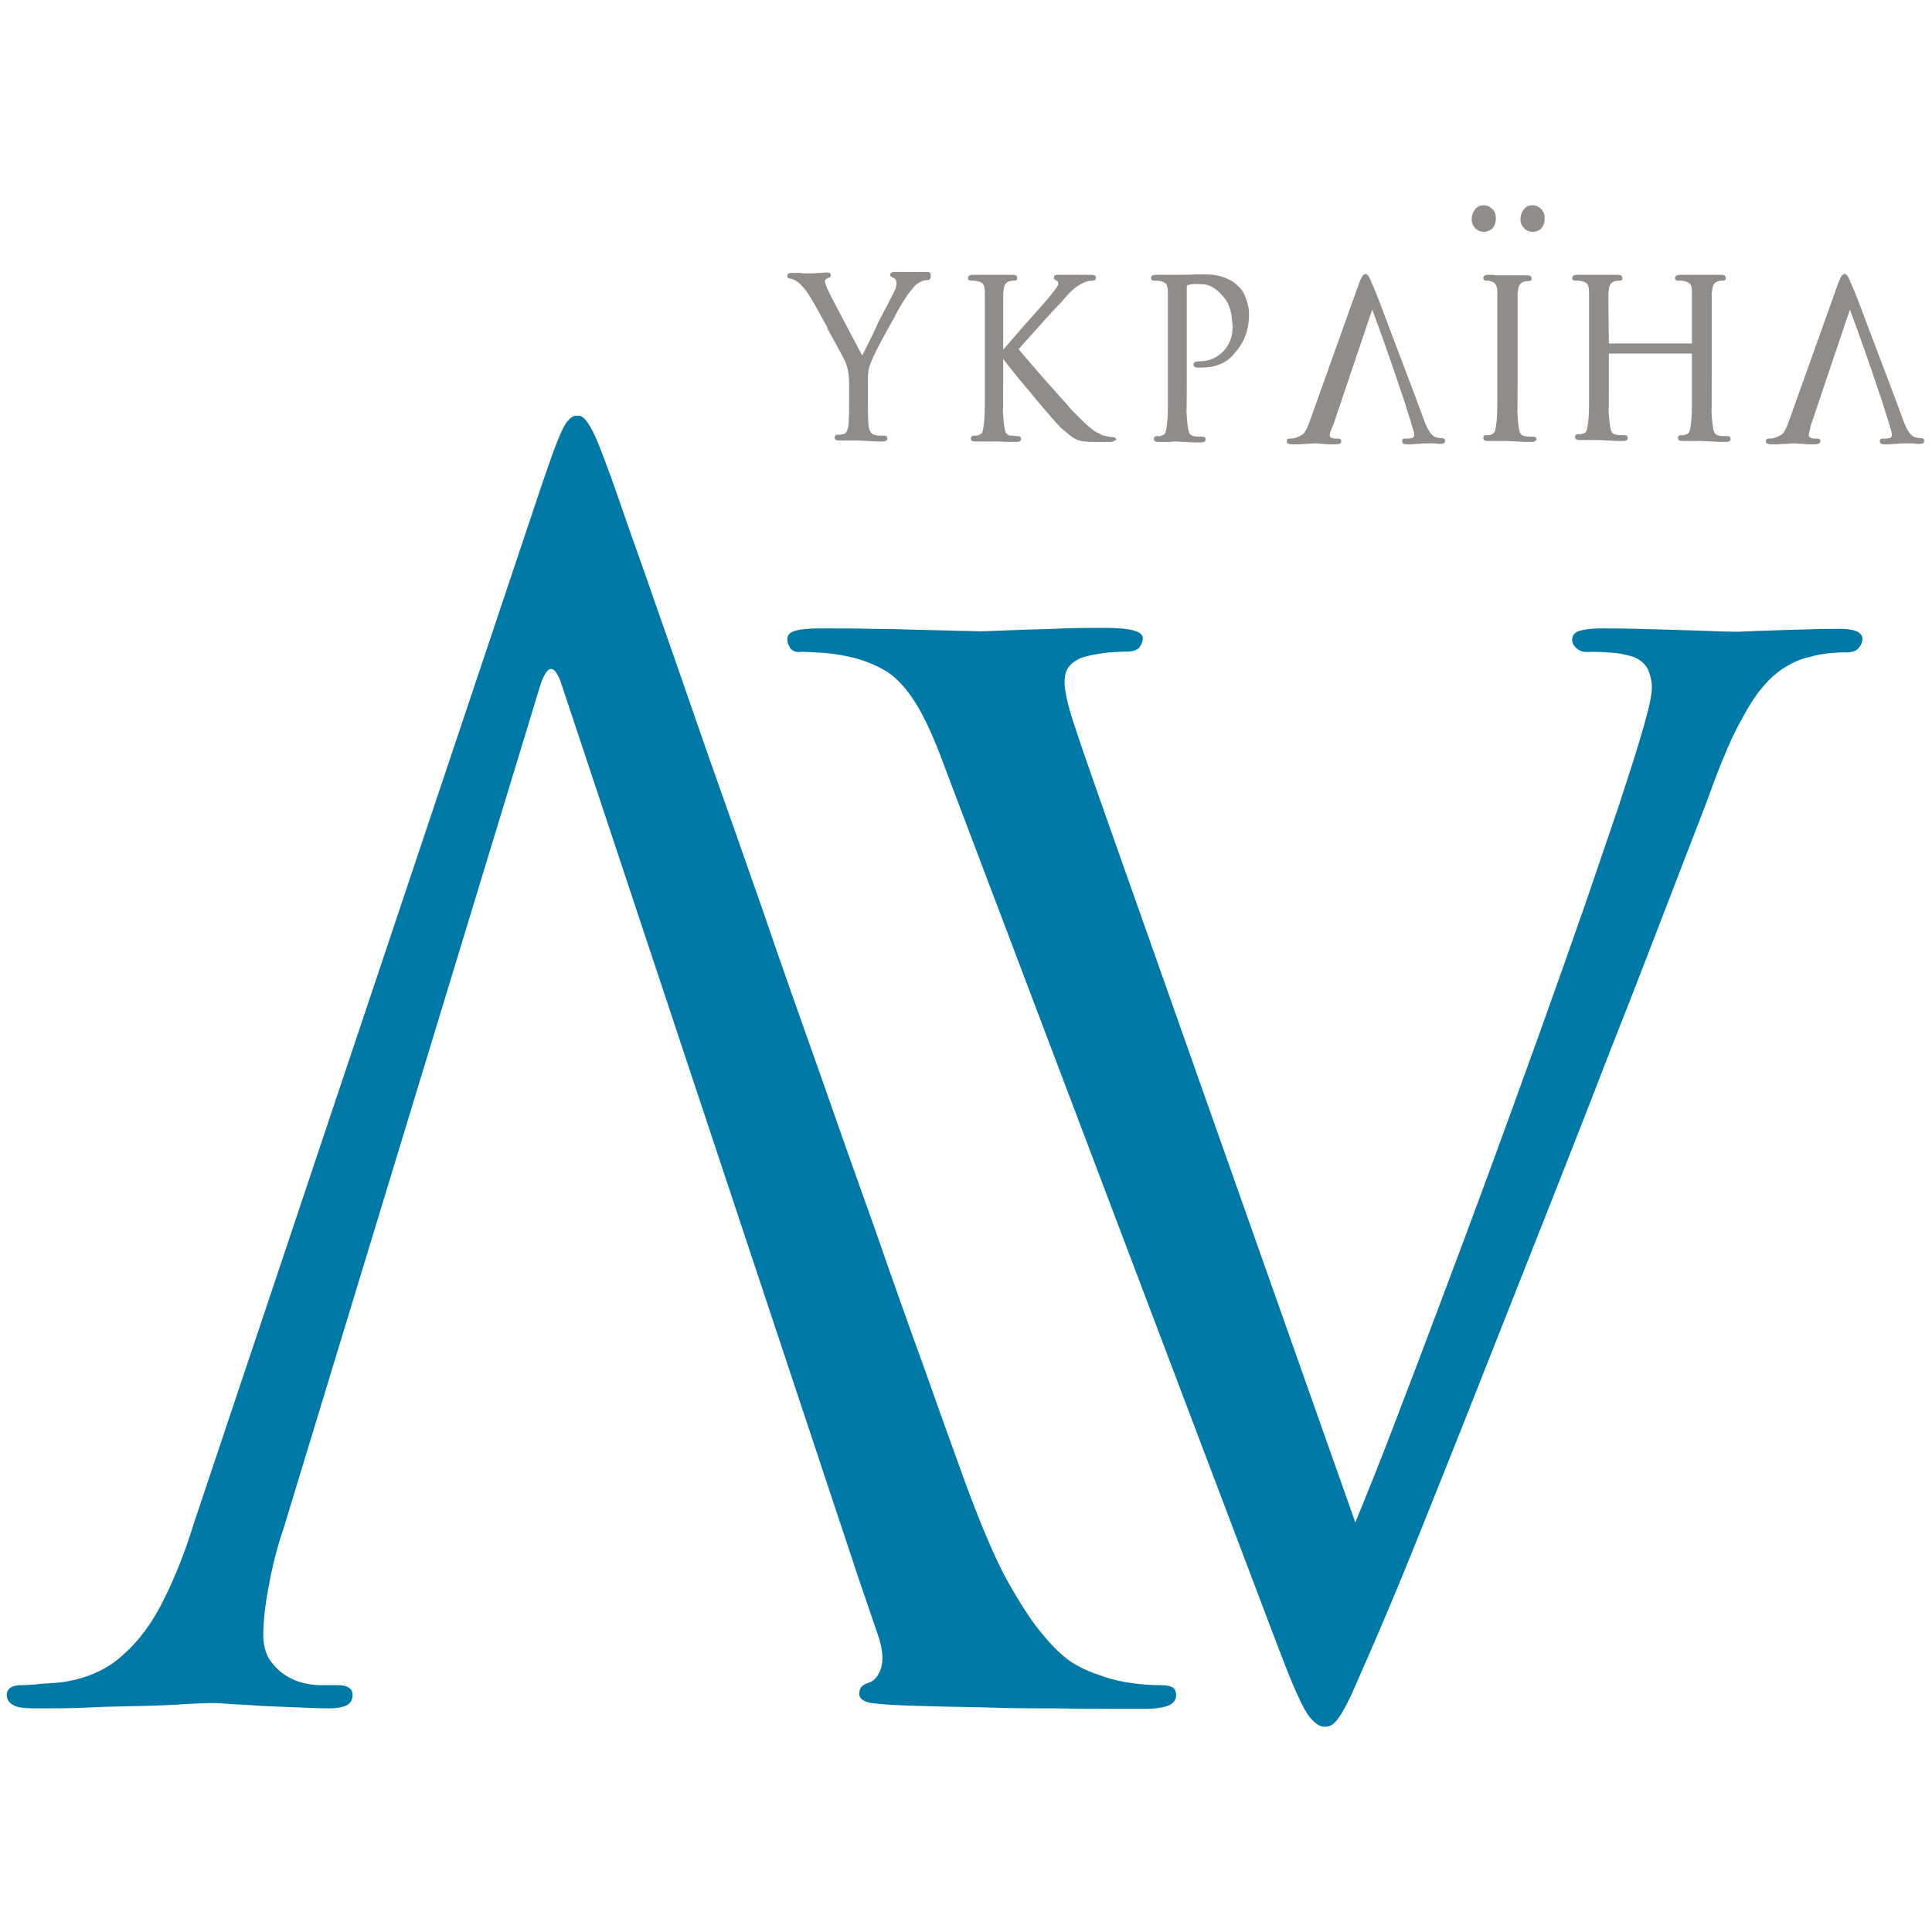
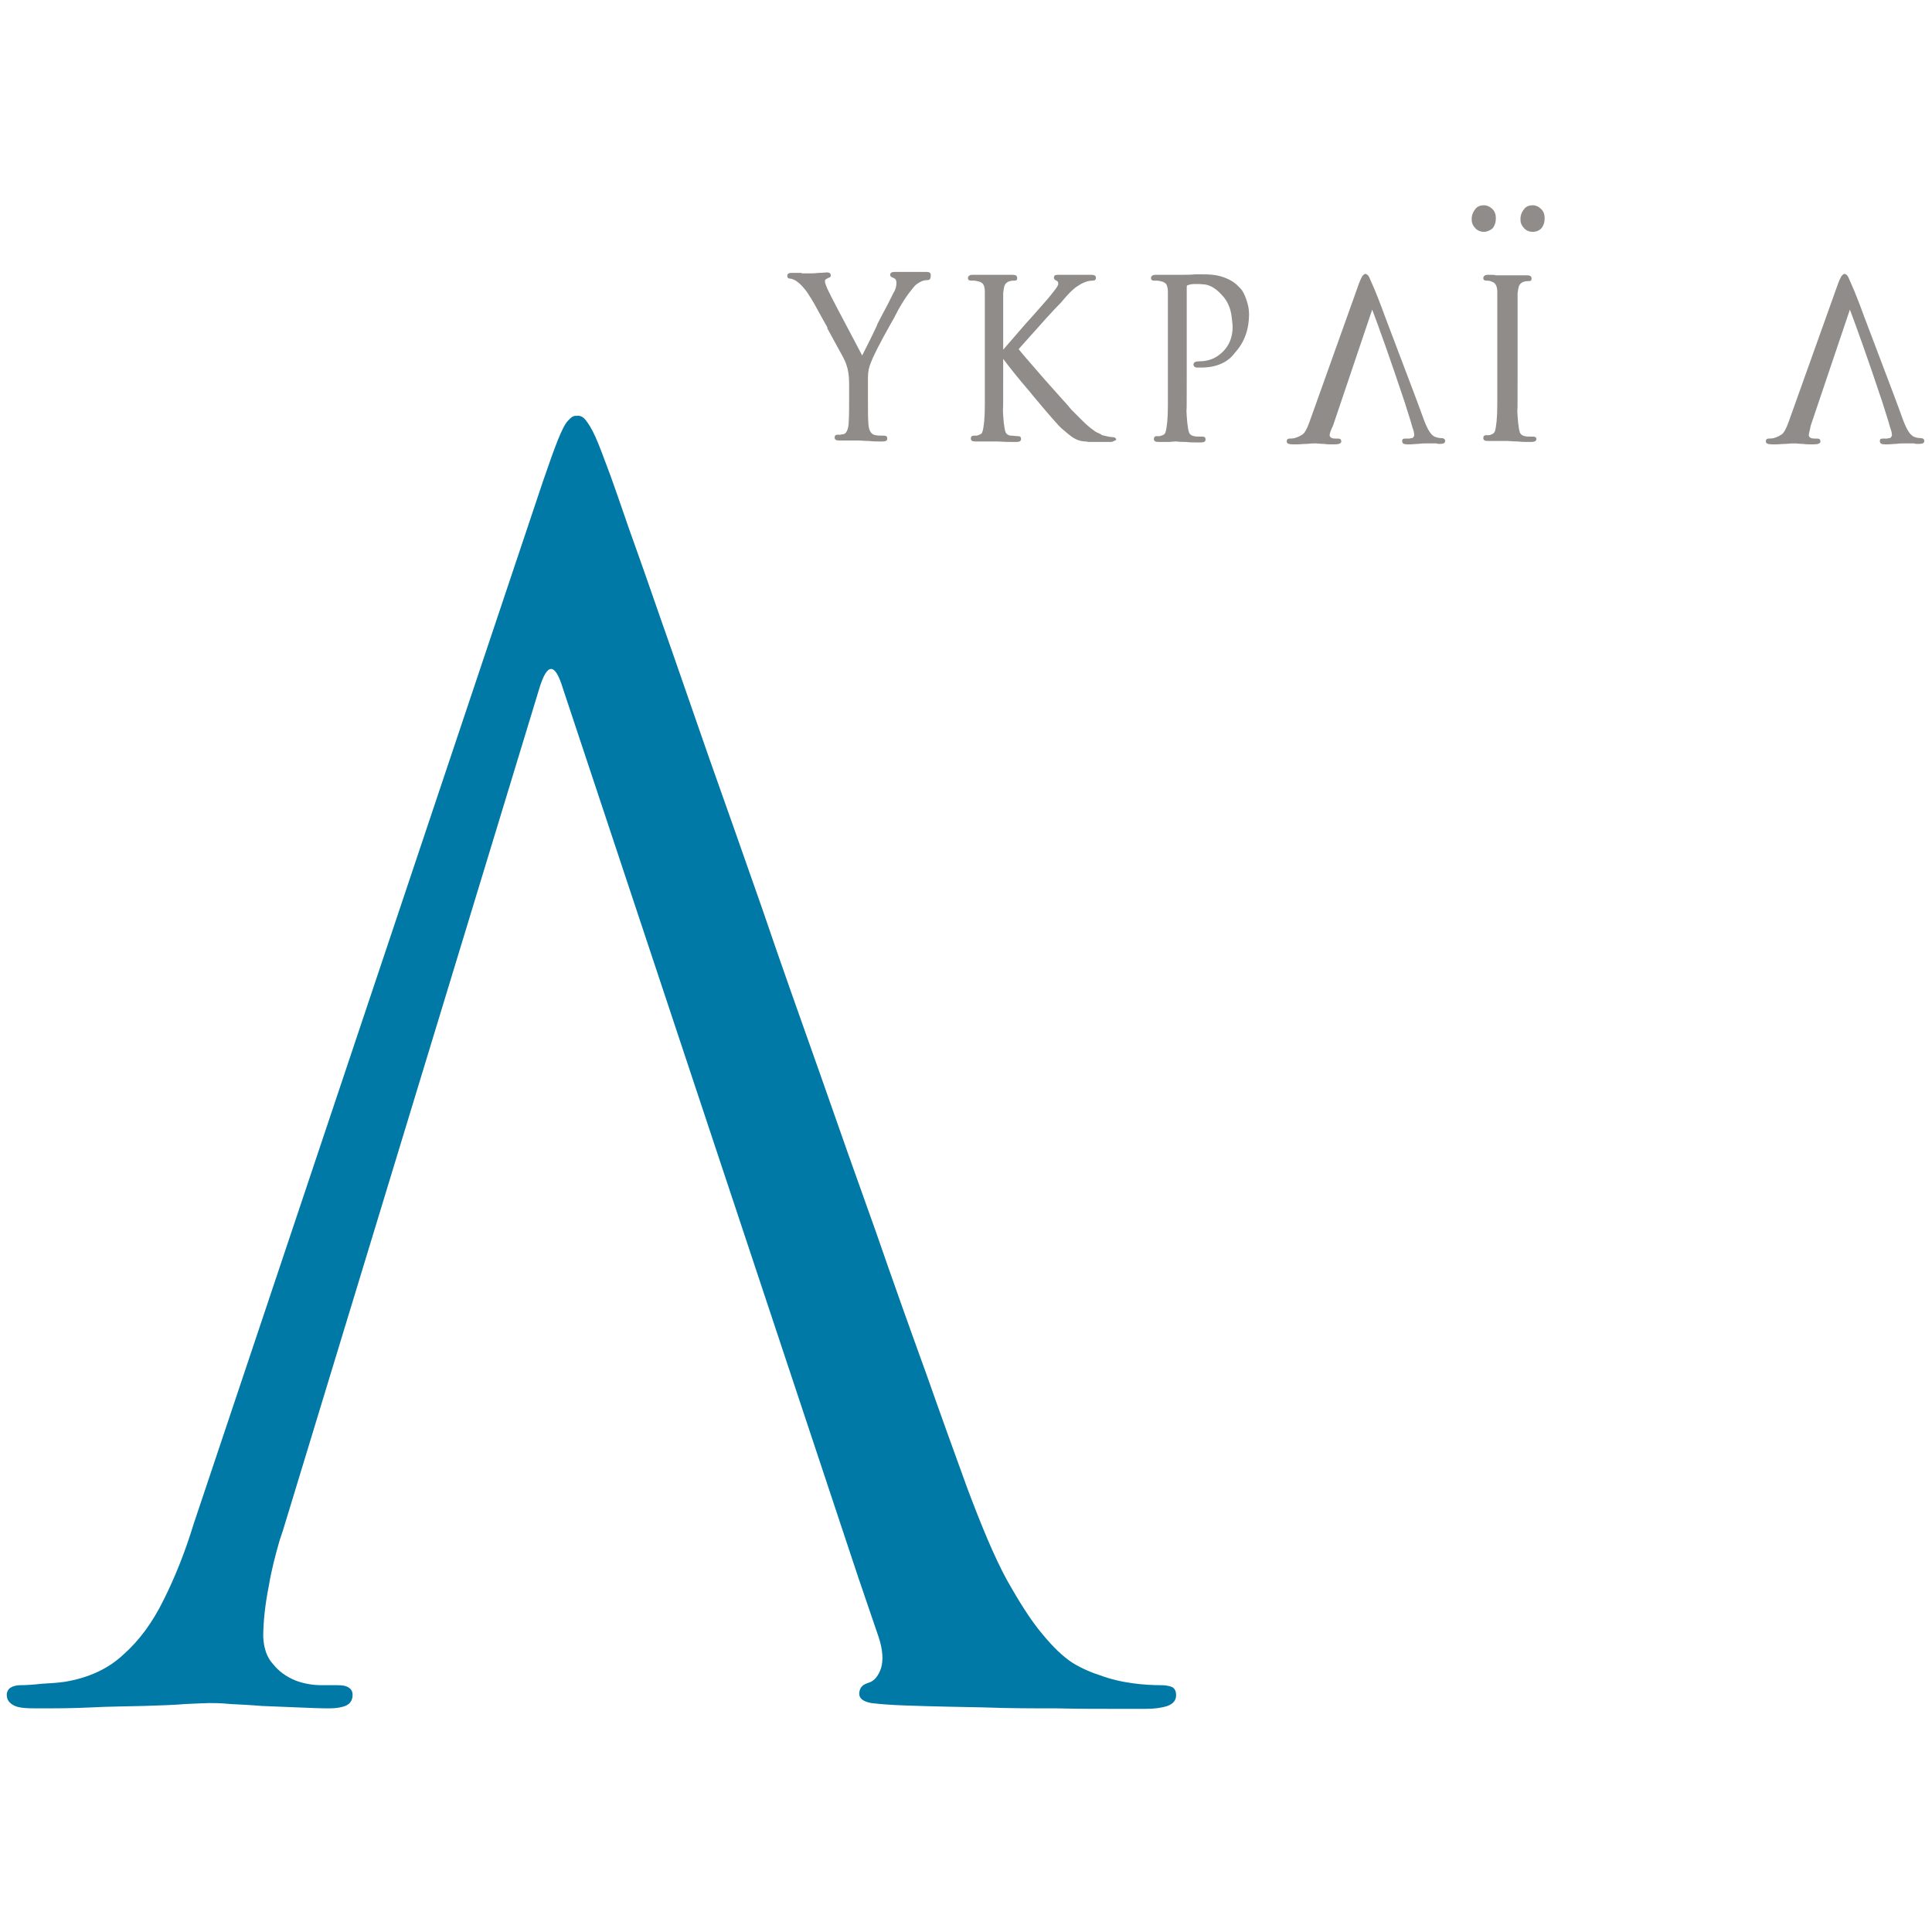
<svg xmlns="http://www.w3.org/2000/svg" enable-background="new 0 0 400 400" viewBox="0 0 400 400">
-   <path d="m332.8 219c3.4-8.6 6.5-16.5 9.3-23.8s5.2-13.5 7.2-18.7c2-5.1 3.4-8.8 4.2-10.9 2.4-6.7 4.5-11.8 6.4-15.4s3.5-6.2 5-7.9c1.4-1.7 2.8-2.9 4.1-3.8 1.7-1.1 3.5-2 5.3-2.4 1.8-.5 3.4-.8 4.9-.9 1.4-.1 2.5-.2 3.2-.1 1.1-.1 1.9-.3 2.4-.9s.8-1.2.8-1.9-.4-1.2-1.2-1.6c-.7-.3-1.9-.5-3.3-.5-2.1 0-4.4 0-6.7.1-2.4.1-4.6.1-6.8.2s-4 .1-5.5.2-2.6.1-3 .1c-1.2 0-3.3-.1-6.1-.2-2.9-.1-6.2-.2-9.9-.3-3.8-.1-7.5-.2-11.3-.2-2.2 0-3.8.2-4.8.5-1.1.4-1.5 1-1.5 1.9 0 .7.4 1.3 1 1.8s1.3.7 2.1.7c1.6-.1 3.2 0 4.8.1s3.2.4 4.8.9c1.4.6 2.4 1.4 3 2.6.5 1.2.8 2.4.8 3.7 0 1.2-.3 2.8-.8 4.8s-1.1 4.1-1.8 6.4c-.9 3.1-2.4 7.6-4.3 13.5-2 5.9-4.4 12.9-7.1 20.8-2.8 8-5.8 16.5-9.1 25.7s-6.7 18.5-10.2 28.1c-3.5 9.5-7 18.9-10.4 27.9-3.4 9.1-6.6 17.5-9.6 25.3-3 7.9-5.7 14.6-8.1 20.4l-52.6-148.9c-2.1-6-3.9-11.1-5.3-15.4-1.5-4.3-2.2-7.4-2.3-9.4 0-1 .1-2 .5-2.8.4-.9 1.3-1.7 2.7-2.4 1.3-.5 3-.8 4.9-1.1 1.8-.2 3.6-.3 5.3-.3.9-.1 1.7-.3 2.1-.9.5-.6.7-1.2.7-1.9 0-1.4-2.6-2.1-7.6-2.1-3.7 0-7.3 0-10.9.2-3.7.1-6.8.2-9.5.3-2.8.1-4.6.2-5.6.2-.9 0-2.5-.1-4.7-.1-2.2-.1-4.8-.1-7.9-.2s-6.4-.2-9.8-.2c-3.5-.1-6.9-.1-10.3-.1-2.2 0-4 .1-5.3.4s-1.9.8-2 1.7c0 .6.1 1.1.5 1.8.3.6.9.9 1.7 1 .8-.1 2.3 0 4.3.1s4.2.4 6.5.9c3 .7 5.6 1.8 7.7 3.1 2.1 1.4 4.1 3.6 5.9 6.5s3.8 7.2 5.8 12.7l68.6 181.1c1.8 4.7 3.2 8.4 4.4 11 1.2 2.7 2.2 4.6 3.2 5.6.9 1 1.9 1.6 2.9 1.5.9 0 1.8-.6 2.7-1.9s2.1-3.5 3.5-6.8c1.4-3.2 3.4-7.7 5.9-13.6 2.1-4.9 4.9-11.7 8.3-20.2s7.5-18.7 12.1-30.4 9.8-24.7 15.5-39.2c3.5-8.9 7-17.8 10.3-26.4" fill="#0079a6" />
  <path d="m240.3 348.9c-1.6 0-3.6-.1-5.8-.4s-4.5-.8-6.9-1.7c-1.6-.5-3.5-1.3-5.5-2.5-2-1.3-4.1-3.3-6.3-6-2.3-2.7-4.7-6.5-7.4-11.3-2.6-4.8-5.2-11.1-8.1-18.8-2.4-6.6-5.3-14.6-8.5-23.7-3.3-9.1-6.8-18.9-10.5-29.6-3.8-10.6-7.7-21.6-11.6-32.8-4-11.3-8-22.5-11.8-33.7-3.9-11.1-7.6-21.7-11.2-31.8-3.5-10-6.6-19.1-9.5-27.3-2.8-8.1-5.2-14.9-7.1-20.2-1.8-5.3-3.1-8.9-3.7-10.6-1.3-3.5-2.3-6.2-3.1-8s-1.6-3-2.1-3.6c-.6-.7-1.2-.9-1.8-.8-.6-.1-1.2.3-1.8 1-.6.6-1.3 2-2.1 4s-1.8 4.8-3.1 8.6l-72.3 215.8c-1.8 5.9-3.9 11.1-6.2 15.7-2.3 4.7-5.1 8.5-8.4 11.4-3.2 3-7.3 4.8-12.1 5.6-1.4.2-2.9.3-4.7.4-1.8.2-3.3.3-4.5.3-.8 0-1.5.2-2 .5s-.8.9-.8 1.5c0 1 .5 1.7 1.5 2.2.9.5 2.5.6 4.6.6 3.7 0 7.6 0 11.4-.2s7.4-.2 10.8-.3 6.3-.2 8.7-.4c2.4-.1 4.1-.2 5-.2s2.3 0 4.3.2c1.9.1 4.1.2 6.5.4 2.5.1 4.9.2 7.4.3s4.6.2 6.6.2c1.4 0 2.6-.2 3.5-.6.8-.4 1.3-1.1 1.3-2.2 0-.7-.3-1.2-.8-1.5-.6-.4-1.3-.5-2.4-.5h-3.2c-1.8 0-3.7-.3-5.5-1-1.9-.8-3.4-1.9-4.6-3.4-1.3-1.4-1.9-3.4-2-5.6 0-3.2.4-6.8 1.2-10.8.5-3 1.3-6.1 2.2-9.2l.7-2.1 53.1-174.4c1.6-5.2 3.2-5.2 4.8 0l61.2 184.2 4.2 12.3c.9 2.7 1 4.9.5 6.5-.5 1.5-1.3 2.5-2.3 2.9-.6.2-1.2.4-1.6.8s-.6.9-.6 1.6c0 1 .9 1.6 2.5 1.9 1.6.2 4 .4 7 .5 5.6.2 11 .3 16.3.4 5.4.2 10.4.2 15.1.2 4.6.1 8.5.1 11.7.1h6.7c1.8 0 3.3-.2 4.5-.6 1.1-.4 1.8-1.1 1.8-2.2 0-.9-.3-1.4-.8-1.7-.7-.3-1.5-.4-2.4-.4" fill="#0079a6" />
  <g fill="#8f8c89">
    <path d="m191.9 58c-.7 0-1.4.3-2.2.9-.3.2-.8.9-1.6 1.9-.6.8-1.3 1.9-2.1 3.3-.6 1.2-1.2 2.3-1.9 3.5-1.9 3.4-3.2 5.9-3.8 7.5-.4.9-.6 1.9-.6 3.1v.6 4.5c0 1.8 0 3.3.1 4.6s.6 2.1 1.5 2.2c.4.1 1 .1 1.8.1.4 0 .6.2.6.6s-.3.6-.9.6h-.8c-.5 0-1.2 0-2.1-.1-.9 0-1.6-.1-2.1-.1-.2 0-.6 0-1 0s-.8 0-1 0h-.4c-.2 0-.5 0-.9 0s-.6 0-.8 0c-.6 0-.9-.2-.9-.6s.2-.6.6-.6h.3s.2 0 .3 0 .3-.1.6-.1c.6-.1 1-.9 1.1-2.2.1-1.6.1-3.1.1-4.5v-3.9c0-1.5-.2-2.8-.6-3.9-.2-.6-.7-1.6-1.5-3l-2.4-4.4v-.1-.1l-2-3.6c-1-1.9-1.8-3.1-2.2-3.7-1.1-1.5-2.1-2.4-3-2.7-.2-.1-.3-.1-.4-.1-.5 0-.7-.2-.7-.6s.3-.6.8-.6h.9.9.2c.1 0 .2 0 .2.1h.9.9c.4 0 .9 0 1.7-.1.8 0 1.3-.1 1.7-.1.5 0 .8.2.8.6 0 .3-.1.4-.4.5-.1 0-.2.1-.4.2-.3.1-.4.3-.4.5 0 .4.2.9.5 1.6.7 1.5 2.7 5.3 6.1 11.7l1.1 2.1c.7-1.4 1.8-3.5 3.1-6.3v-.1c.7-1.4 1.4-2.7 2.1-4l1.2-2.4c.5-.8.7-1.5.7-2.2 0-.6-.2-.9-.5-1-.1-.1-.2-.1-.2-.1l-.2-.1c-.3-.1-.4-.3-.4-.5 0-.4.3-.6.9-.6h.7.5.5 1.1.9.9.3.9.9c.5 0 .8.2.8.6 0 .9-.2 1.1-.8 1.1z" />
    <path d="m230.4 91.4c-.1.1-.4.1-.7.1h-3.2c-.2 0-.5 0-.9 0s-.7-.1-.8-.1c-1.1 0-2.2-.4-3.2-1.2-.4-.3-1-.8-1.8-1.5-.6-.5-2.7-2.9-6.2-7.1-.1-.1-.2-.3-.4-.5-2.5-2.9-4.3-5.2-5.5-6.8v3.8c0 6.1 0 8.1-.1 5.9.1 2.9.3 4.7.6 5.5.2.4.5.6 1 .7h.2.2c.6.1 1 .1 1.2.1.4 0 .6.2.6.6s-.3.6-.9.6h-.9c-.5 0-1.6 0-3.2-.1-.3 0-.5 0-.6 0-.2 0-.5 0-1 0-.4 0-.8 0-1 0h-.3c-.2 0-.5 0-.8 0-.4 0-.6 0-.8 0-.6 0-.9-.2-.9-.6s.2-.6.6-.6h.3.3c.1 0 .3-.1.6-.2s.5-.3.6-.6c.3-1 .5-2.8.5-5.6 0-1.7 0-3.6 0-5.8v-14.6c0-.3 0-.8 0-1.4s0-1.1 0-1.4v-.1c0-.7-.1-1.2-.3-1.6-.2-.3-.6-.6-1.3-.7-.1 0-.4-.1-.7-.1-.1 0-.2 0-.3 0h-.3c-.4 0-.6-.2-.6-.5 0-.4.3-.7.9-.7h1.2 1.7c1.4 0 1.9 0 1.6 0h1 1 .3.8.8c.6 0 .9.2.9.7 0 .4-.2.5-.6.5h-.1c-.9 0-1.5.3-1.8.8-.2.3-.3.9-.4 1.8v2.7 9l4.5-5.2c1.1-1.2 2.6-2.9 4.7-5.3 1.4-1.7 2.2-2.7 2.2-3.1s-.1-.6-.4-.7c-.4-.2-.5-.4-.5-.6 0-.4.2-.6.7-.6h.8.8.1.2.6.6 1 1 .2.9.9c.6 0 .9.2.9.6s-.2.6-.7.6c-.7 0-1.4.2-2 .5-.3.1-.7.4-1.2.7-.8.5-1.9 1.6-3.3 3.3-1.7 1.7-4.1 4.4-7.3 8-.7.8-1.2 1.3-1.5 1.7 1.2 1.5 3.1 3.6 5.5 6.4l3.3 3.7c1.1 1.2 1.8 2 2.1 2.4.7.7 1.5 1.5 2.2 2.2.9.9 1.6 1.5 2.3 2 .5.4.9.6 1.2.7.2.1.4.2.7.4.9.2 1.6.4 2.1.4s.8.2.8.6c-.2 0-.3.2-.7.3z" />
    <path d="m248.7 76.1h-.4c-.1 0-.2 0-.3 0s-.1 0-.2 0h-.1c-.4-.1-.6-.3-.6-.6 0-.5.4-.7 1.3-.7 1.9 0 3.5-.7 4.8-2s2-3 2-5.1c0-.5-.1-1.2-.2-2.1-.2-1.8-.9-3.4-2.1-4.6-1.1-1.2-2.2-1.9-3.4-2.1-.8-.1-1.3-.1-1.8-.1h-.2c-.8 0-1.3.1-1.7.3-.1 0-.1.2-.1.6v18.5c0 6.1 0 8.1-.1 5.9.1 2.9.3 4.7.6 5.5.2.4.5.6 1 .7.4.1 1 .1 1.8.1.4 0 .6.2.6.6s-.3.6-.9.6h-.8c-.8 0-1.6 0-2.4-.1-1.4 0-2-.1-1.7-.1h-.5c-1 .1-1.4.1-1.4.1h-.4c-.3 0-.6 0-.9 0h-.8c-.6 0-.9-.2-.9-.6s.2-.6.6-.6h.3s.2 0 .3 0 .3-.1.6-.2.5-.3.6-.6c.3-1 .5-2.8.5-5.6 0-1.7 0-3.6 0-5.8v-14.7c0-.3 0-.8 0-1.4s0-1.1 0-1.4v-.1c0-.7-.1-1.2-.3-1.6-.2-.3-.6-.6-1.3-.7-.1 0-.4-.1-.7-.1-.1 0-.2 0-.3 0h-.3c-.4 0-.6-.2-.6-.5 0-.4.3-.7.9-.7h1.3 1.5c1.4 0 2 0 1.7 0 1.7 0 2.9 0 3.7-.1h1.5c1.6 0 2.8.1 3.8.4 1.4.4 2.5 1 3.3 1.7l.5.5.3.3c.5.5.9 1.3 1.3 2.5.3.9.5 1.8.5 2.8 0 3.3-1 5.9-2.9 8-1.5 2.1-4 3.1-7 3.1z" />
    <path d="m275.3 90v.2c.1.4.5.6 1.1.6h.3.3c.5 0 .7.2.7.6s-.5.6-1.4.6h-.8c-.3 0-.8 0-1.5-.1-.7 0-1.2-.1-1.5-.1-.4 0-1 0-1.9.1-.8 0-1.5.1-1.9.1h-1c-.9 0-1.3-.2-1.3-.6s.2-.6.6-.6c.2 0 .6 0 1.1-.1.1-.1.2-.1.3-.1.5-.2.9-.4 1.2-.6.5-.3 1-1.2 1.5-2.6l9.9-27.7c.5-1.5.9-2.3 1.1-2.6.2-.2.4-.4.6-.4.1 0 .3.1.4.2.2.1.4.5.6 1l1 2.3c.4 1 1.1 2.7 2 5.2l6.1 16.1c.8 2.2 1.4 3.7 1.7 4.6.8 2.3 1.5 3.6 2.2 4.1.1 0 .1.1.1.1.6.3 1.1.4 1.6.4s.8.2.8.6-.3.6-1 .6h-.2c-.2 0-.4 0-.6-.1h-.9c-.6 0-1 0-1.2 0-.4 0-.9 0-1.6.1-.7 0-1.3.1-1.6.1h-.7c-.8 0-1.1-.2-1.1-.7 0-.4.2-.5.7-.5h.4.4c.1 0 .3-.1.6-.1.2-.1.3-.3.4-.5v-.2c0-.3-.1-.8-.4-1.6-.3-1.2-.9-2.9-1.6-5.2-3-9-5.3-15.4-6.7-19.1l-8.1 24c-.5 1-.7 1.7-.7 1.9z" />
    <path d="m317.1 91.5h-.8c-.5 0-1.2 0-2.1-.1-.9 0-1.6-.1-2.1-.1-.2 0-.5 0-1 0-.4 0-.8 0-1 0h-.4c-.2 0-.5 0-.9 0-.3 0-.6 0-.8 0-.6 0-.9-.2-.9-.6s.2-.6.6-.6h.3s.2 0 .3 0 .4-.1.6-.2.5-.3.6-.6c.3-1 .5-2.8.5-5.6 0-1.7 0-3.6 0-5.8v-14.5c0-.3 0-.8 0-1.4s0-1.1 0-1.4v-.1c0-1.3-.4-2-1.2-2.2-.1 0-.2-.1-.2-.1-.4-.1-.7-.1-.9-.1-.4 0-.6-.2-.6-.5 0-.4.3-.7.9-.7h.8c.3 0 .6 0 .9.1h.4 1 1 1 1 .4.9.8c.6 0 .9.2.9.7 0 .4-.2.5-.6.5h-.1c-.9 0-1.5.3-1.8.8-.2.3-.3.9-.4 1.8v2.7 14.7c0 6.1 0 8.1-.1 5.9.1 2.9.3 4.7.6 5.5.2.4.5.6 1 .7.4.1 1 .1 1.8.1.4 0 .6.2.6.6-.1.3-.4.5-1 .5z" />
-     <path d="m333.1 71.1h17.2v-7.7c0-.3 0-.8 0-1.4s0-1.1 0-1.4v-.1c0-.7-.1-1.2-.3-1.6-.2-.3-.6-.6-1.3-.7-.1 0-.4-.1-.7-.1-.1 0-.2 0-.3 0h-.3c-.4 0-.6-.2-.6-.5 0-.4.3-.7.9-.7h1.4 1.5c1.4 0 1.9 0 1.7 0h1 1 .4.9.8c.6 0 .9.2.9.7 0 .4-.2.5-.6.5h-.1c-.9 0-1.5.3-1.8.8-.2.3-.3.9-.4 1.8v2.7 14.7c0 6.1 0 8.1-.1 5.9.1 2.9.3 4.7.6 5.5.2.4.5.6 1 .7.4.1 1 .1 1.8.1.4 0 .6.2.6.6s-.3.6-.9.6h-.8c-.4 0-1.1 0-2.1-.1-.9 0-1.6-.1-2.1-.1-.2 0-.5 0-1 0-.4 0-.8 0-1 0h-.4c-.2 0-.5 0-.9 0s-.6 0-.8 0c-.6 0-.9-.2-.9-.6s.2-.6.6-.6h.3s.2 0 .3 0 .3-.1.6-.2.5-.3.6-.6c.3-1 .5-2.8.5-5.6 0-1.7 0-3.6 0-5.8v-4.7h-17.2v4.7c0 6.1 0 8.1-.1 5.9.1 2.9.3 4.7.6 5.5.2.4.5.6 1 .7.4.1 1 .1 1.8.1.4 0 .6.2.6.6s-.3.6-.9.6h-.8c-.4 0-1.1 0-2.1-.1-.9 0-1.6-.1-2.1-.1-.2 0-.5 0-1 0-.4 0-.8 0-1 0h-.4c-.2 0-.5 0-.9 0s-.6 0-.8 0c-.6 0-.9-.2-.9-.6s.2-.6.6-.6h.3s.2 0 .3 0 .3-.1.6-.2.5-.3.6-.6c.3-1 .5-2.8.5-5.6 0-1.7 0-3.6 0-5.8v-14.3c0-.3 0-.8 0-1.4s0-1.1 0-1.4v-.1c0-.7-.1-1.2-.3-1.6-.2-.3-.6-.6-1.3-.7-.1 0-.4-.1-.7-.1-.1 0-.2 0-.3 0h-.3c-.4 0-.6-.2-.6-.5 0-.4.3-.7.9-.7h1.4 1.5c1.3 0 1.9 0 1.6 0h1 1 .4.9.8c.6 0 .9.2.9.7 0 .4-.2.5-.6.5h-.1c-.9 0-1.5.3-1.8.8-.2.3-.3.9-.4 1.8v2.7z" />
    <path d="m374.5 90v.2c.1.4.5.6 1.1.6h.3.3c.5 0 .7.2.7.6s-.5.6-1.4.6h-.8c-.3 0-.8 0-1.5-.1-.7 0-1.2-.1-1.5-.1-.4 0-1 0-1.9.1-.8 0-1.5.1-1.9.1h-1c-.9 0-1.3-.2-1.3-.6s.2-.6.6-.6c.2 0 .6 0 1.1-.1.1-.1.2-.1.3-.1.5-.2.9-.4 1.2-.6.5-.3 1-1.2 1.5-2.6l9.9-27.7c.5-1.5.9-2.3 1.1-2.6.2-.2.4-.4.6-.4.1 0 .3.1.4.2.2.1.4.5.6 1l1 2.3c.4 1 1.1 2.7 2 5.2l6.1 16.1c.8 2.2 1.4 3.7 1.7 4.6.8 2.3 1.5 3.6 2.2 4.1.1 0 .1.1.1.1.6.3 1.1.4 1.6.4s.8.2.8.6-.3.6-1 .6h-.5c-.2 0-.4 0-.6-.1h-.9c-.6 0-1 0-1.2 0-.4 0-.9 0-1.6.1-.7 0-1.3.1-1.6.1h-.7c-.8 0-1.1-.2-1.1-.7 0-.4.2-.5.7-.5h.4.4c.1 0 .3-.1.6-.1.2-.1.3-.3.4-.5v-.2c0-.3-.1-.8-.4-1.6-.3-1.2-.9-2.9-1.6-5.2-3-9-5.3-15.4-6.7-19.1l-8.1 24c-.2 1-.4 1.7-.4 1.9z" />
    <path d="m307.2 48c-.6 0-1.2-.2-1.7-.7s-.8-1.1-.8-1.8v-.2c0-.8.3-1.5.9-2.2.4-.4.9-.6 1.6-.6s1.3.3 1.8.8.7 1.1.7 1.9-.2 1.5-.7 2.1c-.5.4-1.1.7-1.8.7z" />
    <path d="m317.3 48c-.6 0-1.2-.2-1.7-.7s-.8-1.1-.8-1.8v-.2c0-.8.3-1.5.9-2.2.4-.4.9-.6 1.6-.6s1.3.3 1.8.8.7 1.1.7 1.9-.2 1.5-.7 2.1c-.4.4-1 .7-1.8.7z" />
  </g>
</svg>